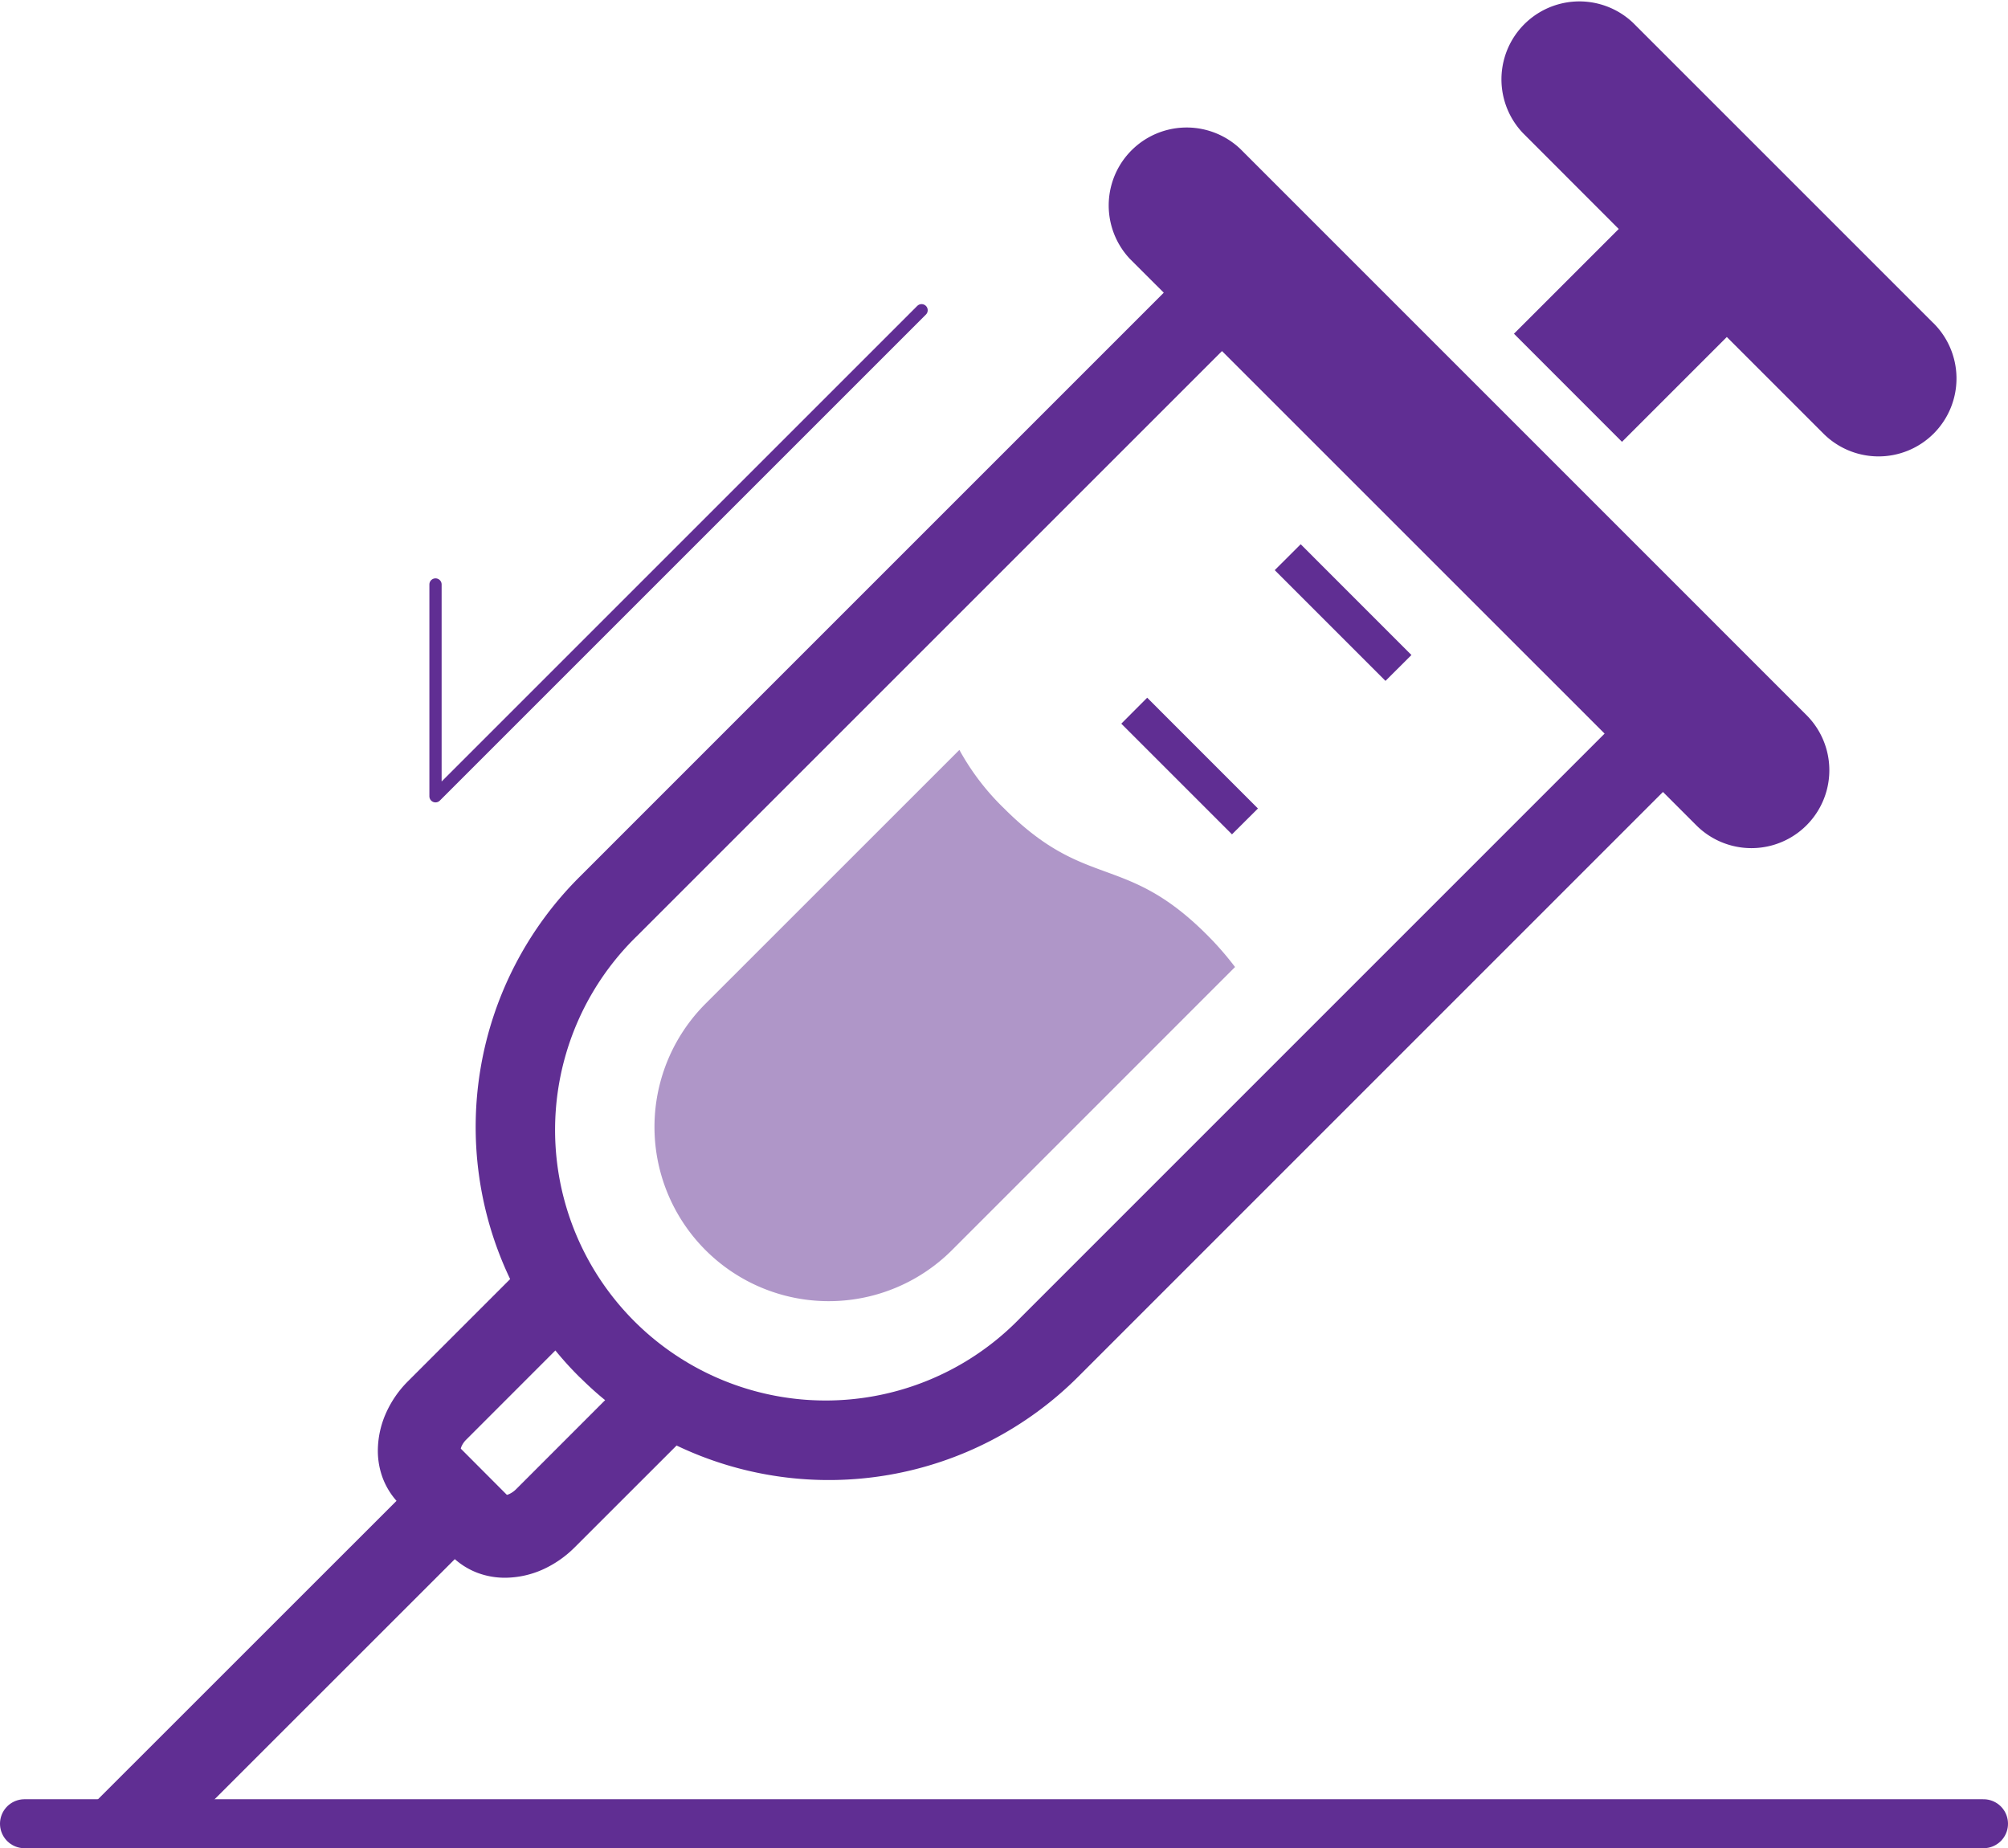
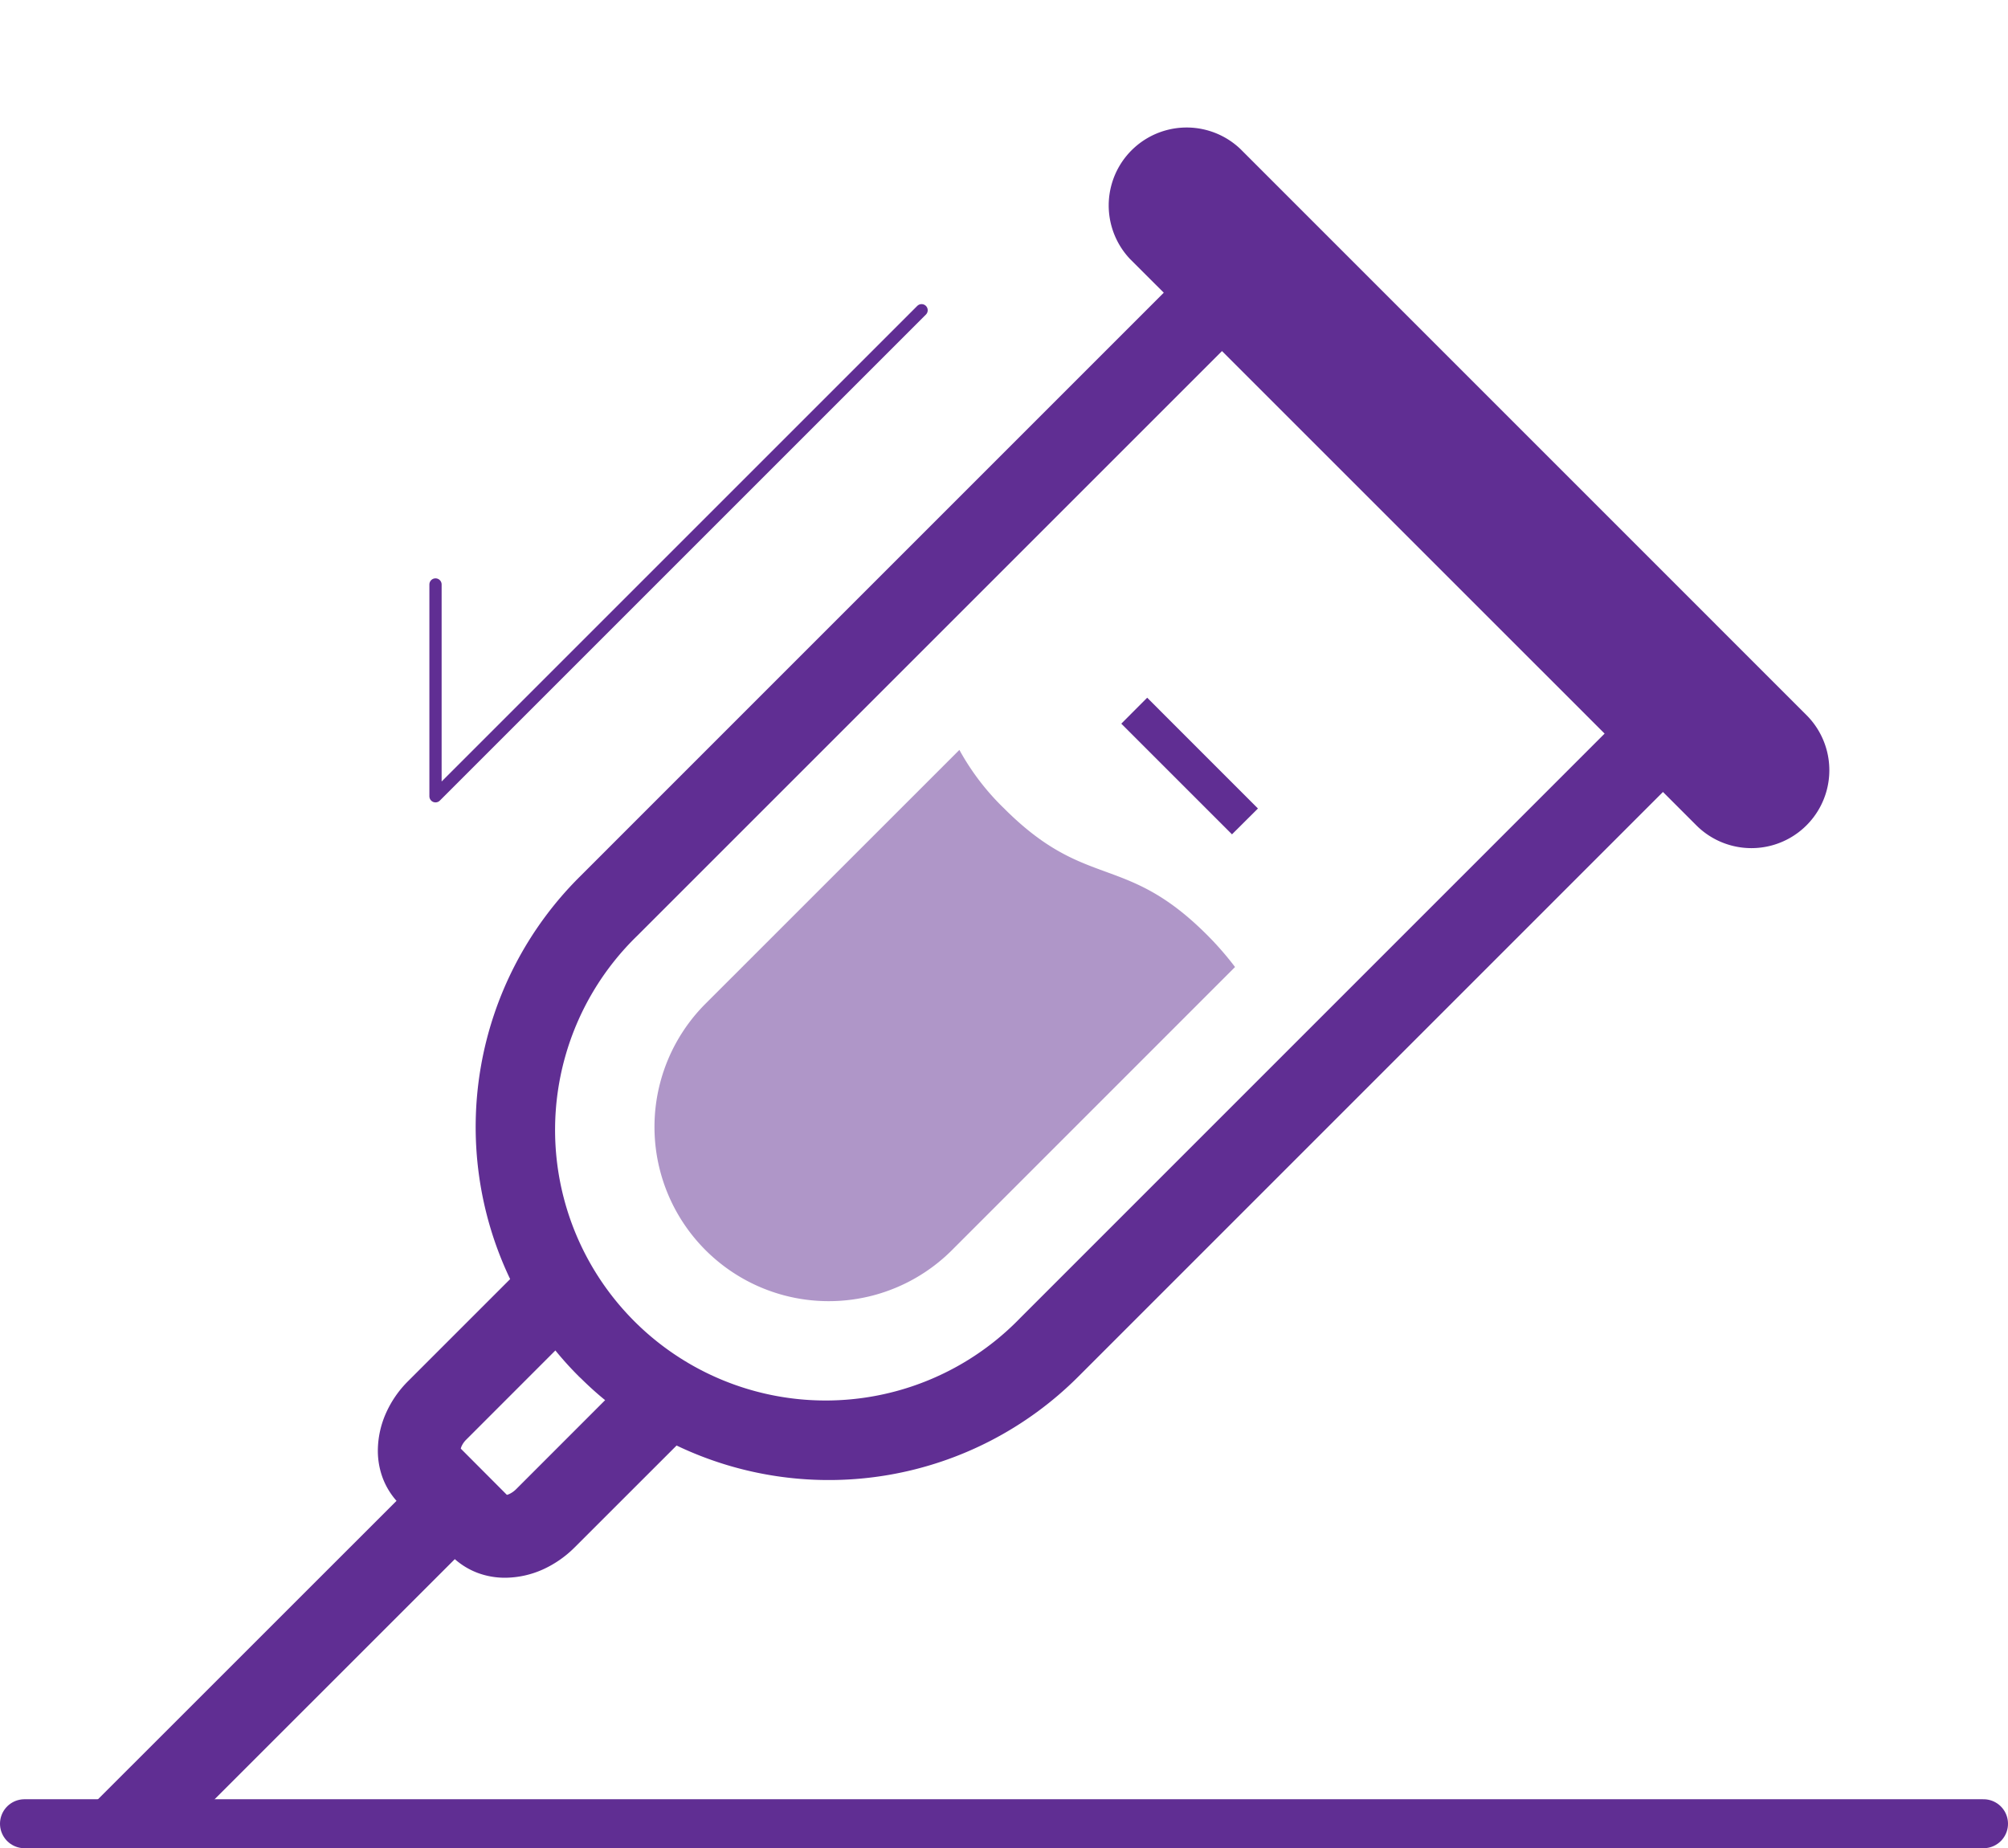
<svg xmlns="http://www.w3.org/2000/svg" width="164" height="150.964" viewBox="0 0 164 150.964">
  <g id="グループ_130" data-name="グループ 130" transform="translate(-720 -2774.135)">
    <g id="注射器のアイコン素材" transform="translate(726 2774.135)">
      <path id="パス_123" data-name="パス 123" d="M95.3,44.111a6.366,6.366,0,0,0-9,9l2.745,2.74L41.3,103.6a28.831,28.831,0,0,0-5.639,32.821l-8.323,8.323a8.634,8.634,0,0,0-1.816,2.622,7.6,7.6,0,0,0-.666,3.054,6.357,6.357,0,0,0,.408,2.275,6.047,6.047,0,0,0,1.117,1.839L0,180.908H9.524l21.618-21.613a6.048,6.048,0,0,0,1.834,1.112,6.387,6.387,0,0,0,2.271.408,7.646,7.646,0,0,0,3.063-.666,8.806,8.806,0,0,0,2.622-1.816l8.323-8.318a28.808,28.808,0,0,0,32.816-5.634l47.745-47.749,2.74,2.74a6.364,6.364,0,0,0,9-9Zm-59.14,109.46a1.988,1.988,0,0,1-.586.413,1.339,1.339,0,0,1-.178.061l-3.767-3.777a1.773,1.773,0,0,1,.056-.174,1.838,1.838,0,0,1,.413-.582l7.258-7.262a27.248,27.248,0,0,0,1.919,2.121v.009a.552.552,0,0,1,.108.1l.019.009c.647.643,1.318,1.253,2.017,1.82ZM77.31,139.609a22.1,22.1,0,1,1-31.25-31.25L93.8,60.62,125.05,91.865Z" transform="translate(0.004 -31.944)" fill="#602e93" />
-       <path id="パス_124" data-name="パス 124" d="M423.4,34.282,398.919,9.8a6.366,6.366,0,0,0-9,9l7.826,7.835-8.557,8.557,8.824,8.829,8.562-8.562,7.83,7.83a6.367,6.367,0,1,0,9-9.007Z" transform="translate(-271.538 -7.933)" fill="#602e93" />
-       <path id="パス_125" data-name="パス 125" d="M337.927,165.049,328.882,156l-2.12,2.116,9.045,9.045Z" transform="translate(-228.65 -111.546)" fill="#602e93" />
      <path id="パス_126" data-name="パス 126" d="M285.027,199.859l9.04,9.04,2.12-2.111-9.045-9.05Z" transform="translate(-199.447 -140.749)" fill="#602e93" />
      <path id="パス_127" data-name="パス 127" d="M186.635,216.741a20.1,20.1,0,0,1-3.673-4.8l-20.731,20.727a14.233,14.233,0,1,0,20.131,20.126l23.114-23.119a25.281,25.281,0,0,0-2.3-2.637C196.464,220.33,193.344,223.445,186.635,216.741Z" transform="translate(-110.606 -150.688)" fill="#602e93" opacity="0.5" />
    </g>
    <path id="パス_204" data-name="パス 204" d="M2892,344.861h160" transform="translate(-2170 2578.237)" fill="none" stroke="#602e93" stroke-linecap="round" stroke-width="4" />
    <path id="パス_205" data-name="パス 205" d="M3164.79,298.5l-39.7,39.7V320.9" transform="translate(-2369.521 2500.975)" fill="none" stroke="#602e93" stroke-linecap="round" stroke-linejoin="round" stroke-width="1" />
  </g>
</svg>